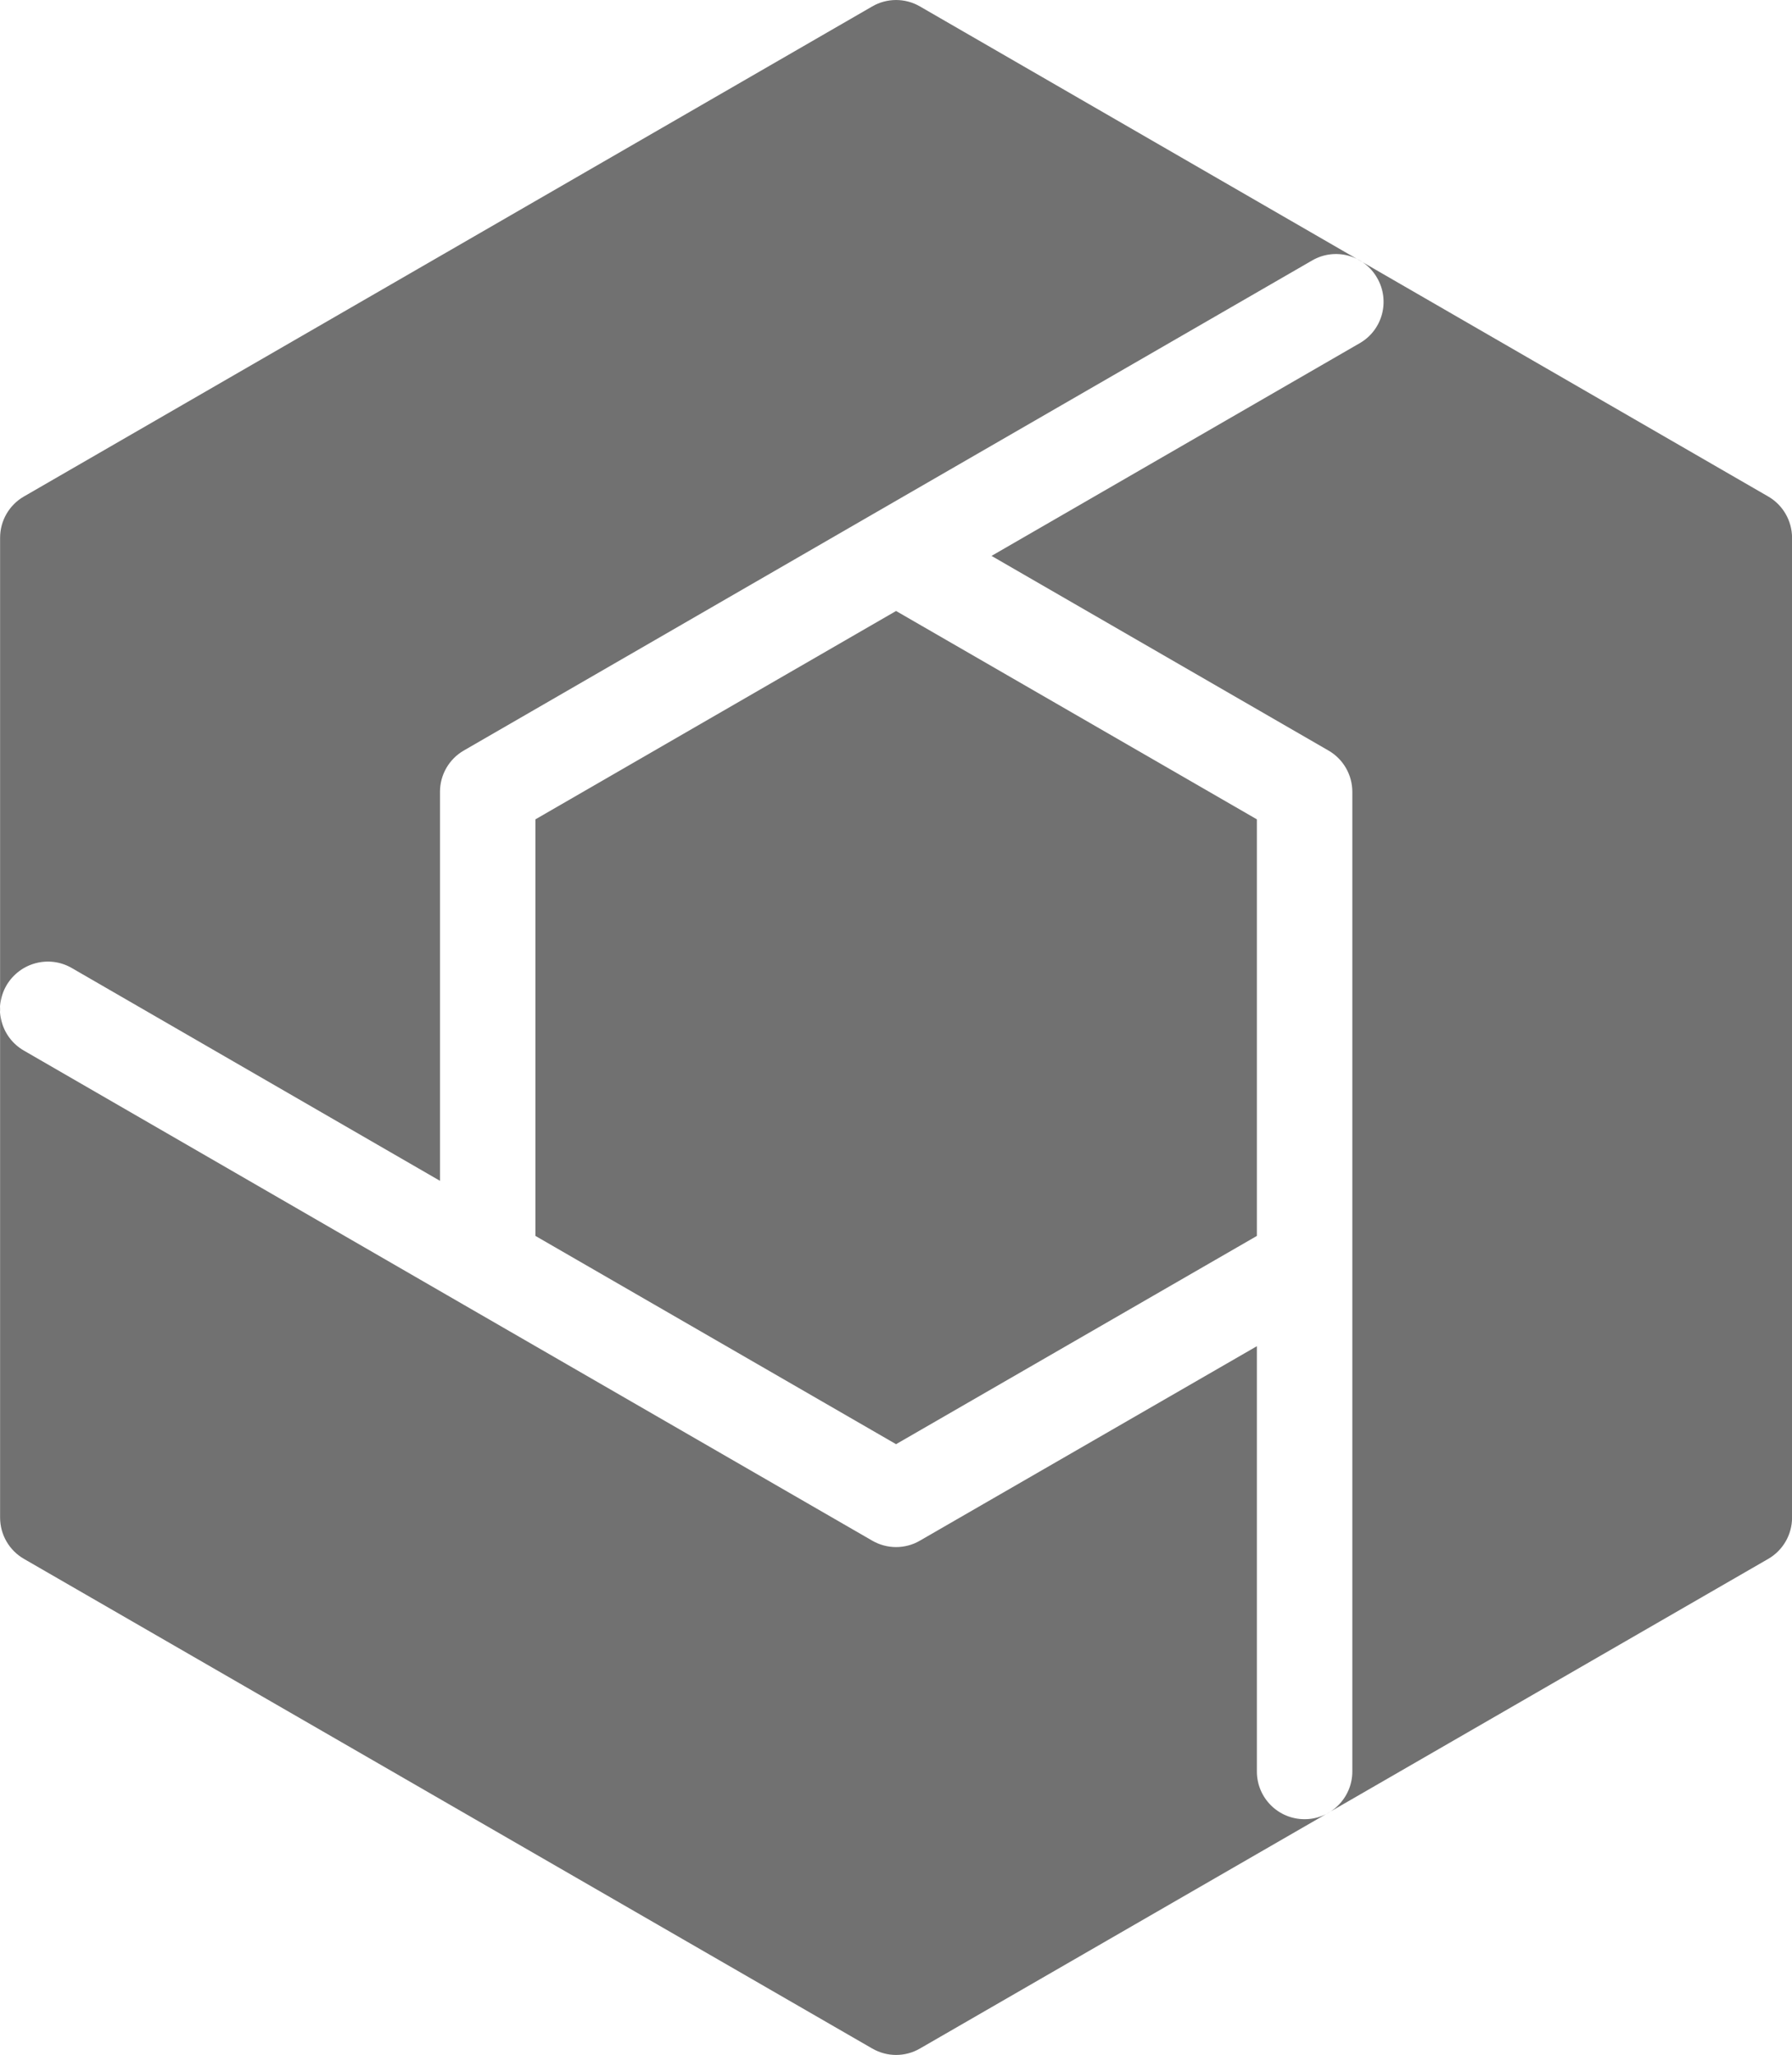
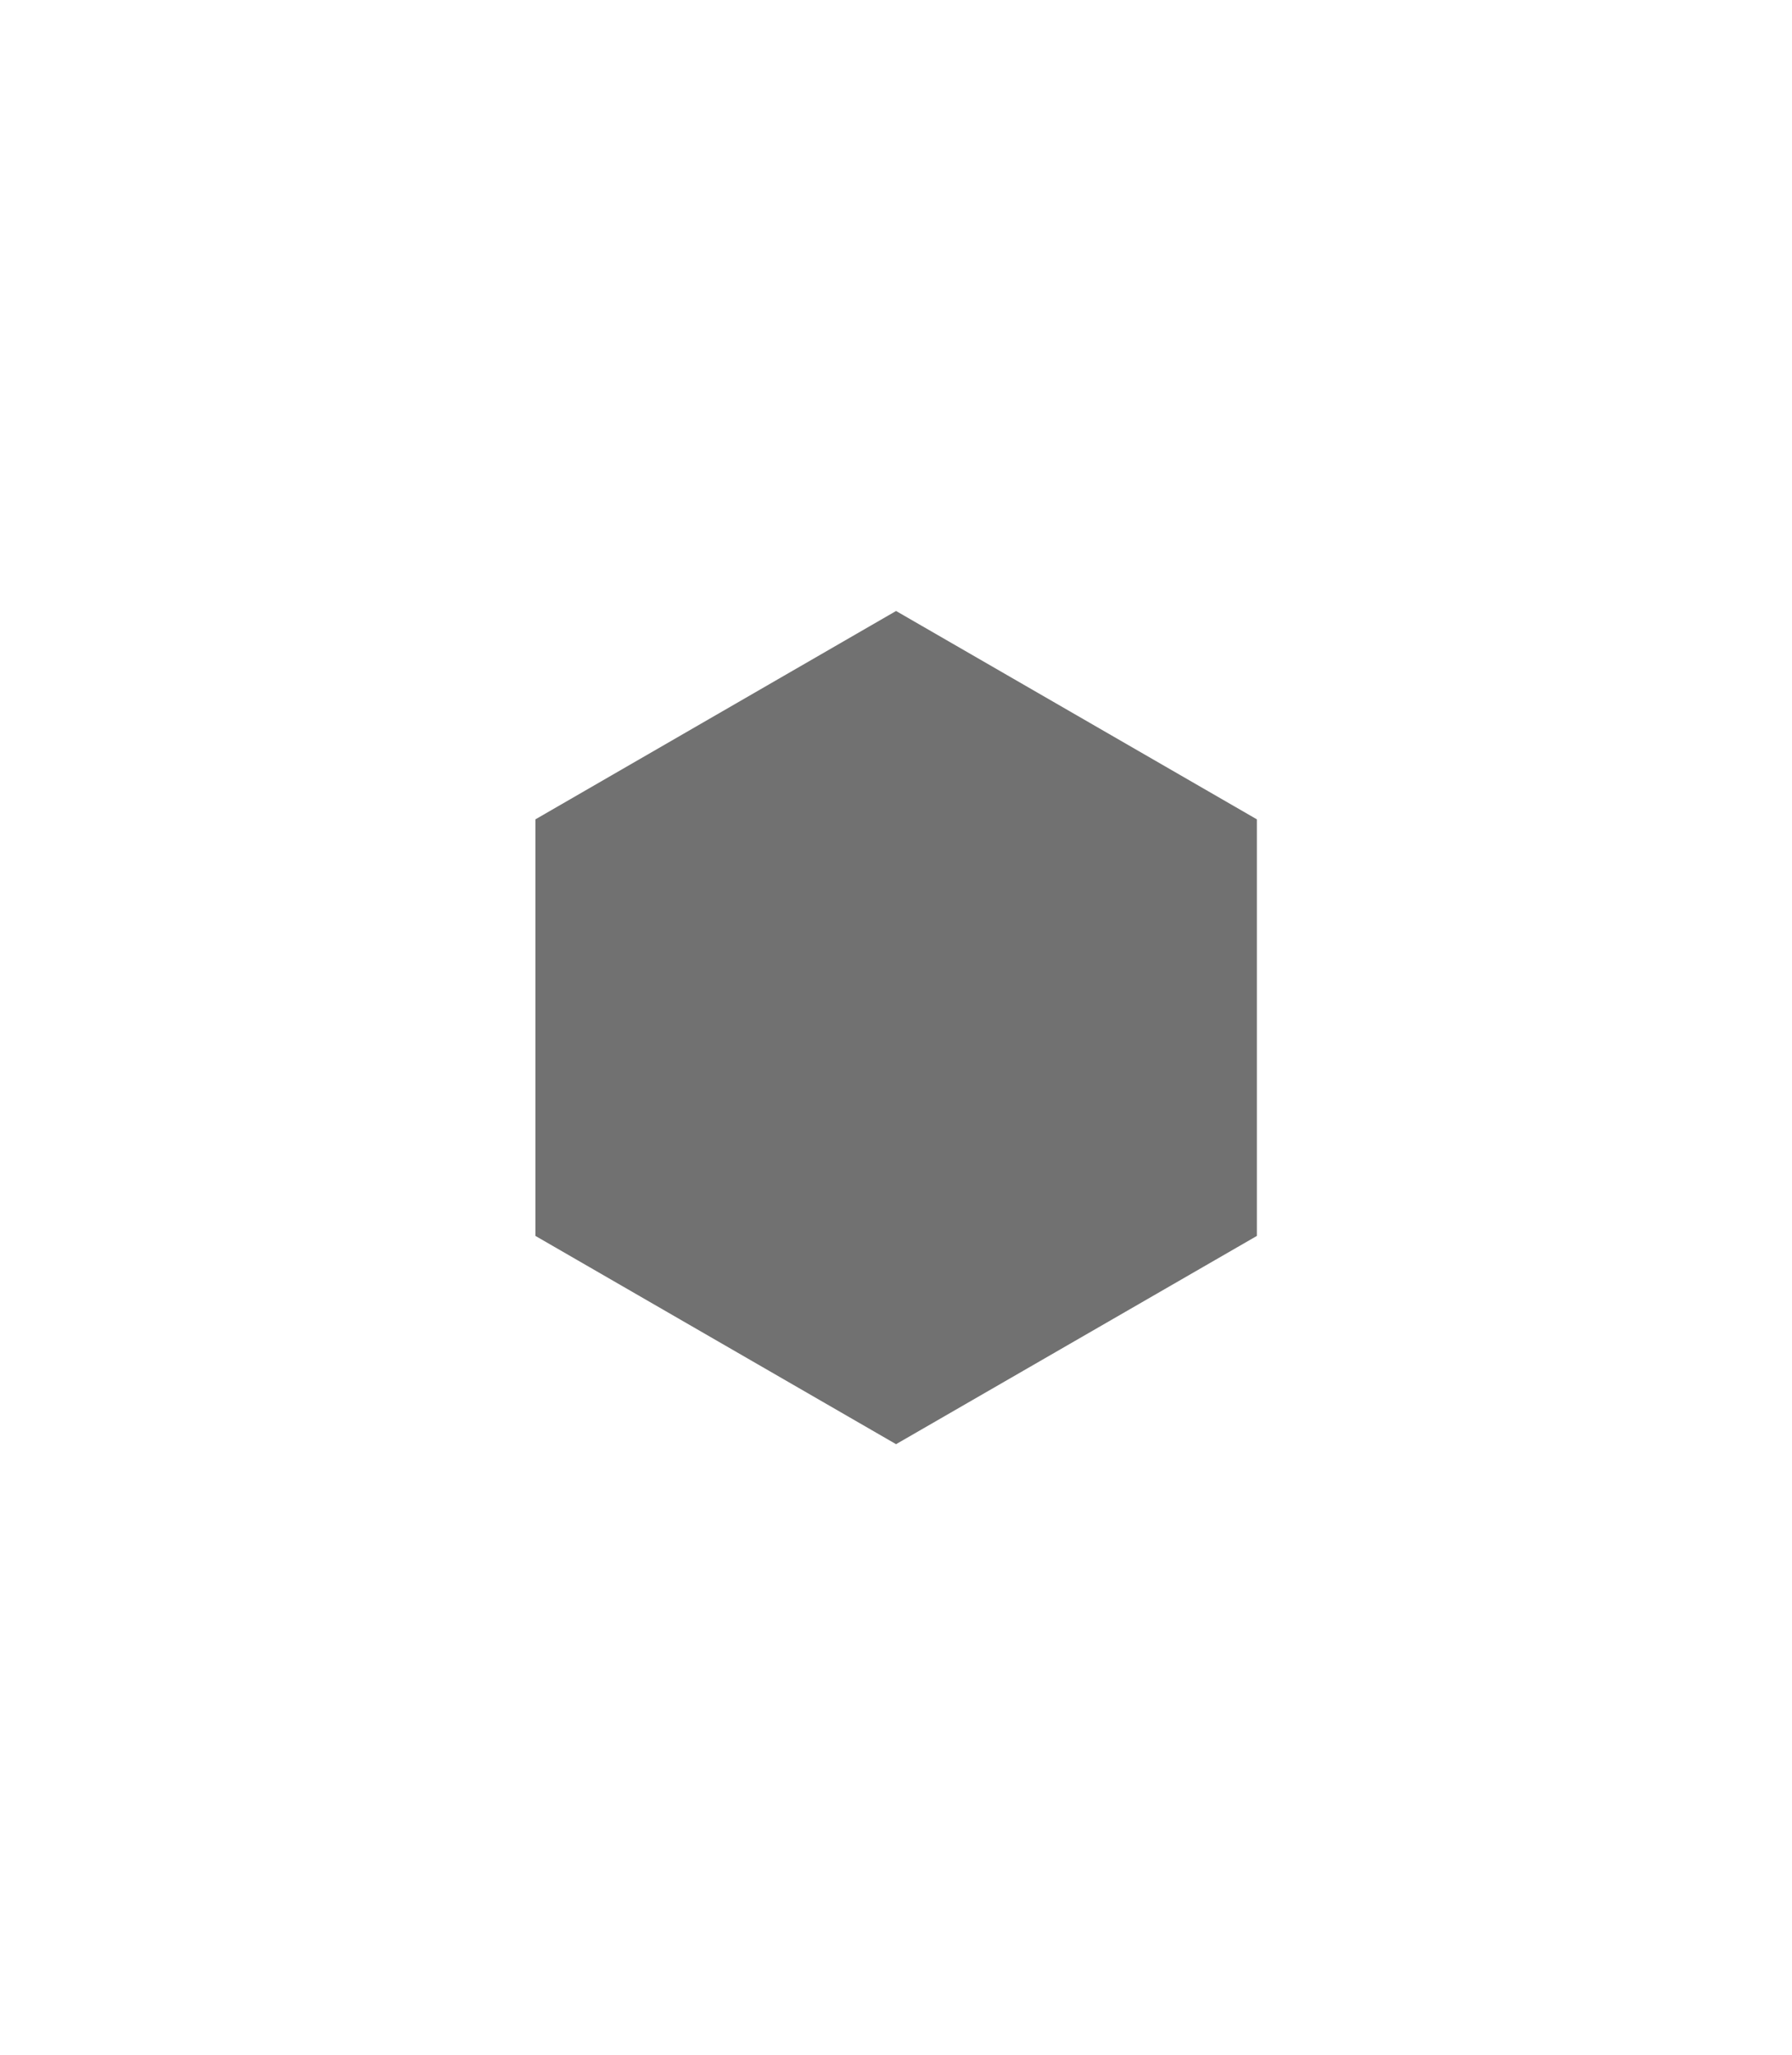
<svg xmlns="http://www.w3.org/2000/svg" version="1.1" id="图层_1" x="0px" y="0px" width="57.334px" height="65.727px" viewBox="0 0 57.334 65.727" enable-background="new 0 0 57.334 65.727" xml:space="preserve">
  <g>
    <g>
-       <path fill="#717171" d="M56.571,15.879L29.433,0.206c-0.471-0.274-1.056-0.274-1.527,0L0.767,15.879    C0.295,16.15,0.003,16.654,0.003,17.2v31.339c0,0.546,0.292,1.05,0.764,1.321l27.139,15.66c0.239,0.137,0.501,0.206,0.764,0.206    c0.262,0,0.531-0.069,0.764-0.206l27.139-15.66c0.471-0.271,0.763-0.775,0.763-1.321V17.2    C57.334,16.654,57.042,16.15,56.571,15.879z M43.506,10.975l-11.783,6.805l10.78,6.225c0.472,0.271,0.764,0.776,0.764,1.322    v15.087v16.245c0,0.844-0.686,1.527-1.527,1.527c-0.847,0-1.527-0.684-1.527-1.527V43.057l-10.78,6.219    c-0.233,0.138-0.501,0.206-0.764,0.206c-0.263,0-0.525-0.068-0.764-0.206L14.84,41.734L0.767,33.604    c-0.734-0.421-0.984-1.354-0.561-2.085c0.429-0.731,1.36-0.979,2.088-0.559l11.783,6.808V25.326c0-0.546,0.292-1.051,0.764-1.322    l13.065-7.547l14.073-8.125c0.728-0.424,1.665-0.176,2.082,0.558C44.484,9.621,44.234,10.555,43.506,10.975z" />
      <polygon fill="#717171" points="17.131,26.206 17.131,39.53 28.669,46.191 40.213,39.53 40.213,26.206 28.669,19.542   " />
    </g>
  </g>
</svg>